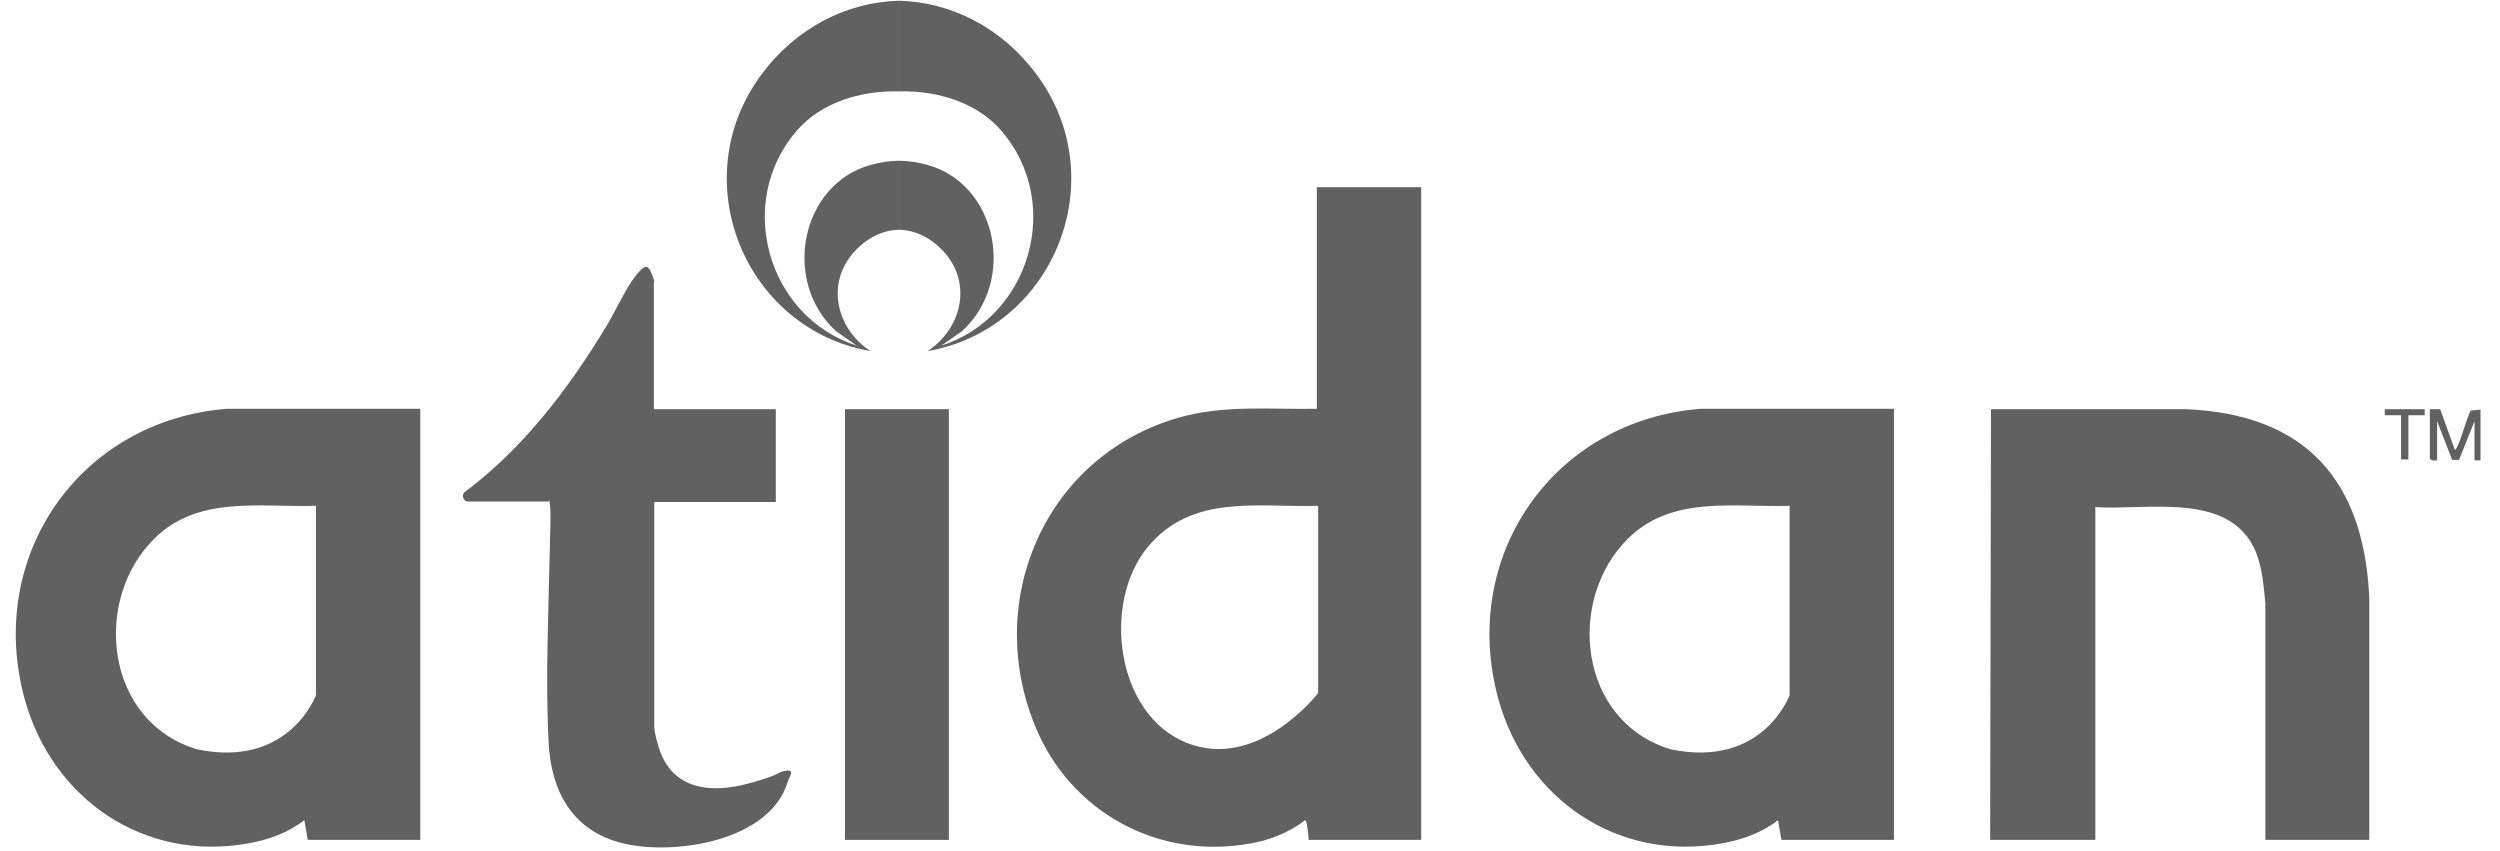
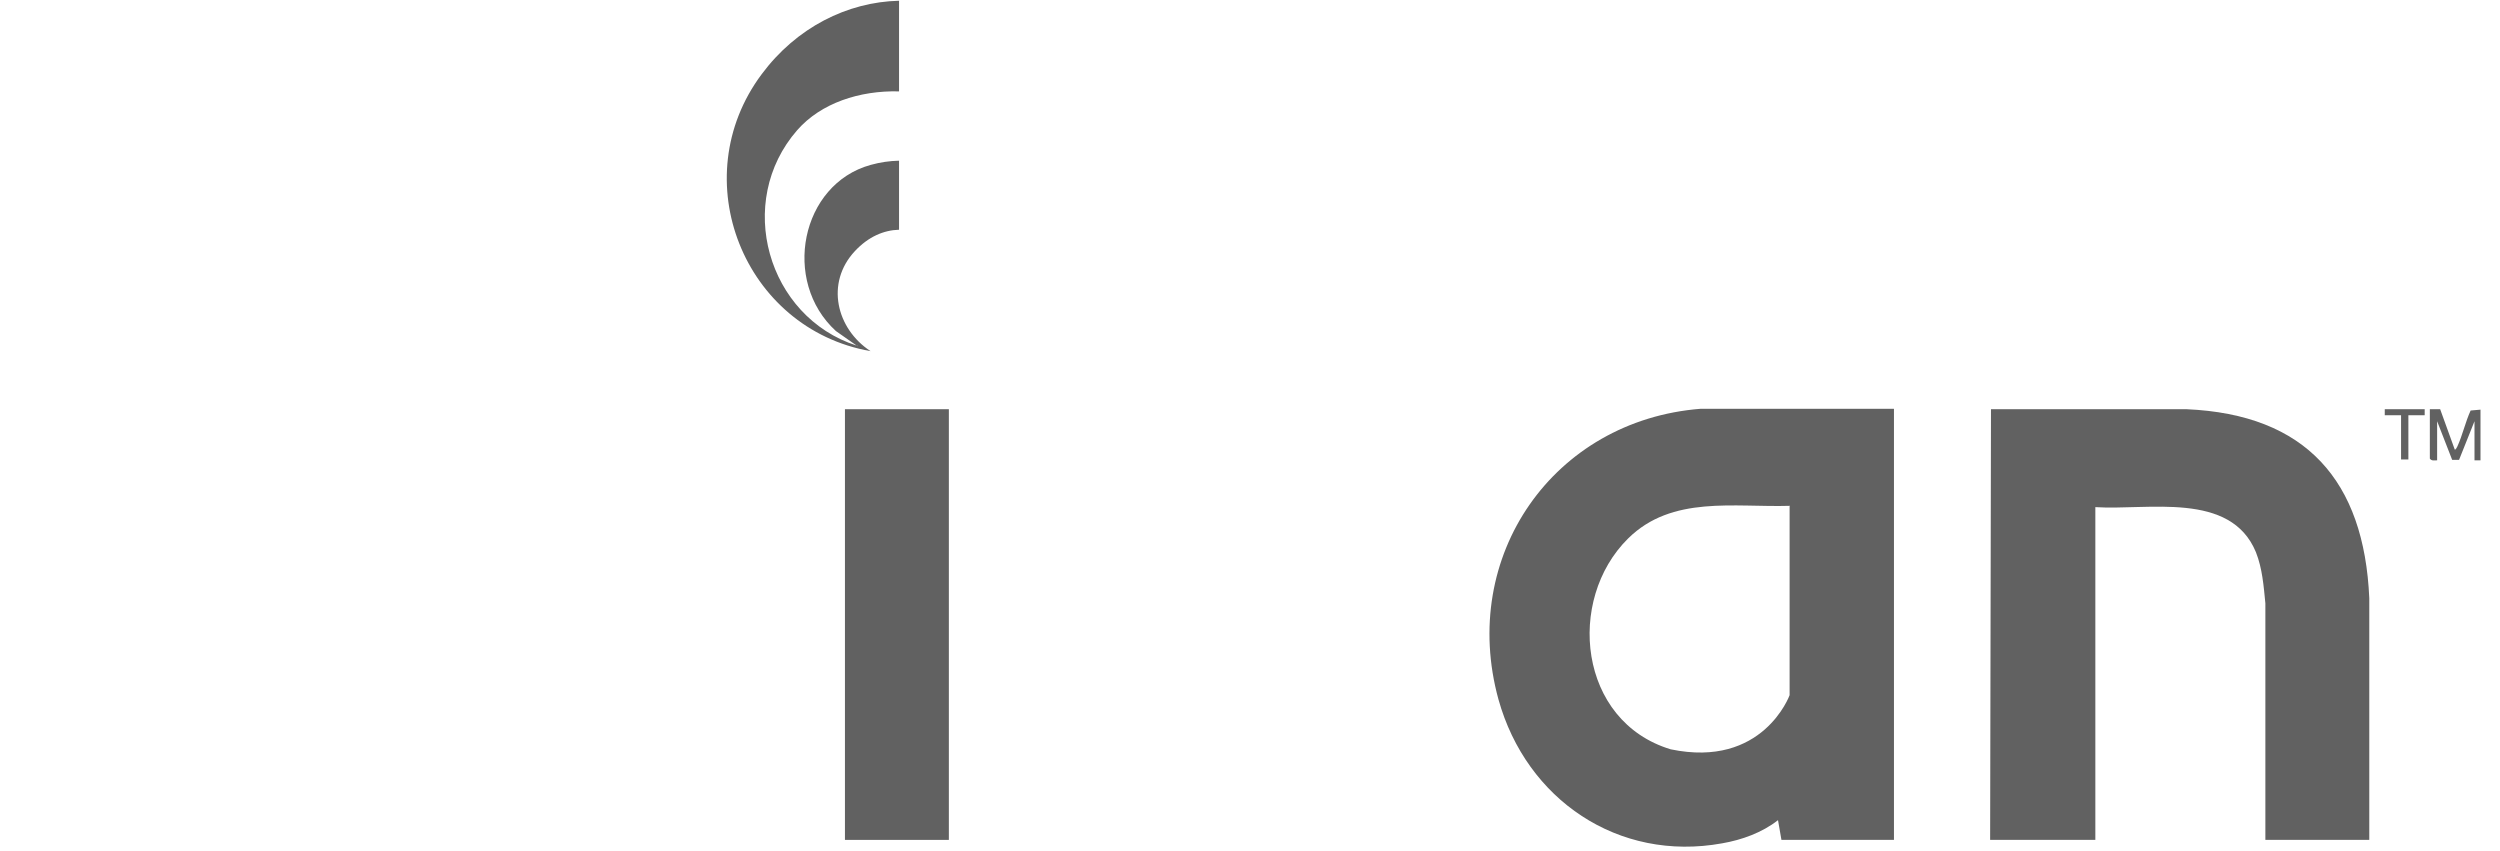
<svg xmlns="http://www.w3.org/2000/svg" width="94" height="32" viewBox="0 0 94 32" fill="none">
  <g clip-path="url(#clip0_104_303)">
-     <path d="M53.437 7.055V31.58H49.206C49.206 31.483 49.142 30.837 49.077 30.837C48.496 31.29 47.77 31.58 47.043 31.709C43.572 32.355 40.246 30.547 38.922 27.302C36.968 22.539 39.326 17.146 44.298 15.709C46.026 15.209 47.754 15.403 49.513 15.37V7.039H53.42L53.437 7.055ZM49.562 19.019C47.253 19.084 44.831 18.567 43.168 20.553C41.425 22.636 41.941 26.866 44.621 27.931C47.301 28.997 49.562 26.058 49.562 26.058V19.019Z" fill="#616161" />
-     <path d="M15.802 15.386V31.58H11.572L11.443 30.838C10.845 31.306 10.086 31.58 9.344 31.709C5.437 32.42 1.981 30.063 0.932 26.301C-0.553 20.908 2.999 15.806 8.536 15.37H15.802V15.386ZM11.895 19.019C9.796 19.084 7.455 18.616 5.808 20.246C3.467 22.555 3.935 27.124 7.406 28.174C10.877 28.9 11.879 26.139 11.879 26.139V19.035L11.895 19.019Z" fill="#616161" />
    <path d="M71.213 15.386V31.58H66.982L66.853 30.838C66.256 31.306 65.497 31.58 64.754 31.709C60.847 32.42 57.392 30.063 56.343 26.301C54.857 20.908 58.409 15.806 63.947 15.37H71.213V15.386ZM67.305 19.019C65.206 19.084 62.865 18.616 61.218 20.246C58.877 22.555 59.346 27.124 62.817 28.174C66.288 28.9 67.289 26.139 67.289 26.139V19.035L67.305 19.019Z" fill="#616161" />
    <path d="M89.085 31.58H85.178V22.684C85.114 22.038 85.065 21.376 84.823 20.763C83.871 18.454 80.754 19.197 78.785 19.068V31.58H74.829L74.861 15.386H82.207C86.712 15.58 88.892 18.083 89.085 22.49V31.58Z" fill="#616161" />
-     <path d="M24.601 15.386H29.17V18.874H24.601V27.334C24.601 27.544 24.747 28.061 24.827 28.27C25.376 29.724 26.797 29.82 28.121 29.465C29.445 29.11 29.17 29.045 29.542 28.981C29.913 28.916 29.671 29.223 29.622 29.384C28.96 31.629 25.36 32.178 23.423 31.709C21.485 31.241 20.726 29.707 20.63 27.948C20.5 25.542 20.63 22.862 20.678 20.424C20.678 20.004 20.726 19.374 20.678 18.987C20.63 18.599 20.678 18.89 20.613 18.858H17.594C17.433 18.858 17.352 18.648 17.449 18.519C19.661 16.872 21.356 14.644 22.777 12.303C23.116 11.754 23.52 10.85 23.891 10.381C24.262 9.913 24.375 9.945 24.52 10.333C24.666 10.72 24.585 10.591 24.585 10.607V15.354L24.601 15.386Z" fill="#616161" />
    <path d="M33.804 3.436V0.028C31.859 0.074 29.944 1.033 28.637 2.793C25.703 6.726 27.968 12.366 32.733 13.203C31.445 12.362 31.029 10.638 32.141 9.445C32.653 8.894 33.237 8.653 33.804 8.638V7.34V6.042C33.456 6.049 33.098 6.1 32.738 6.2C30.107 6.926 29.38 10.575 31.431 12.448L32.212 12.995C32.231 13.001 32.251 13.007 32.27 13.013H32.238L32.212 12.995C28.849 11.914 27.618 7.589 29.977 4.892C30.868 3.875 32.321 3.398 33.804 3.436Z" fill="#616161" />
-     <path d="M35.467 9.445C36.579 10.638 36.162 12.362 34.875 13.203C39.639 12.366 41.904 6.726 38.97 2.793C37.664 1.033 35.749 0.074 33.804 0.028V3.436C35.287 3.398 36.74 3.875 37.63 4.892C39.99 7.589 38.759 11.914 35.396 12.995L35.37 13.013H35.338C35.357 13.007 35.377 13.001 35.396 12.995L36.177 12.448C38.228 10.575 37.501 6.926 34.87 6.2C34.51 6.1 34.152 6.049 33.804 6.042V7.34V8.638C34.37 8.653 34.955 8.894 35.467 9.445Z" fill="#616161" />
    <path d="M35.677 15.386H31.77V31.58H35.677V15.386Z" fill="#616161" />
    <path d="M91.362 15.386H91.75L92.299 16.904C92.331 16.92 92.379 16.823 92.395 16.791C92.589 16.371 92.702 15.855 92.896 15.435L93.267 15.403V17.308H93.041V15.838L92.46 17.292H92.202L91.636 15.838V17.308C91.54 17.308 91.427 17.34 91.362 17.243V15.403V15.386Z" fill="#616161" />
    <path d="M91.168 15.386V15.613H90.555V17.276H90.28V15.613H89.667V15.386H91.168Z" fill="#616161" />
  </g>
  <defs>
    <clipPath id="clip0_104_303">
      <rect width="92.997" height="32" fill="white" transform="translate(0.464)" />
    </clipPath>
  </defs>
</svg>